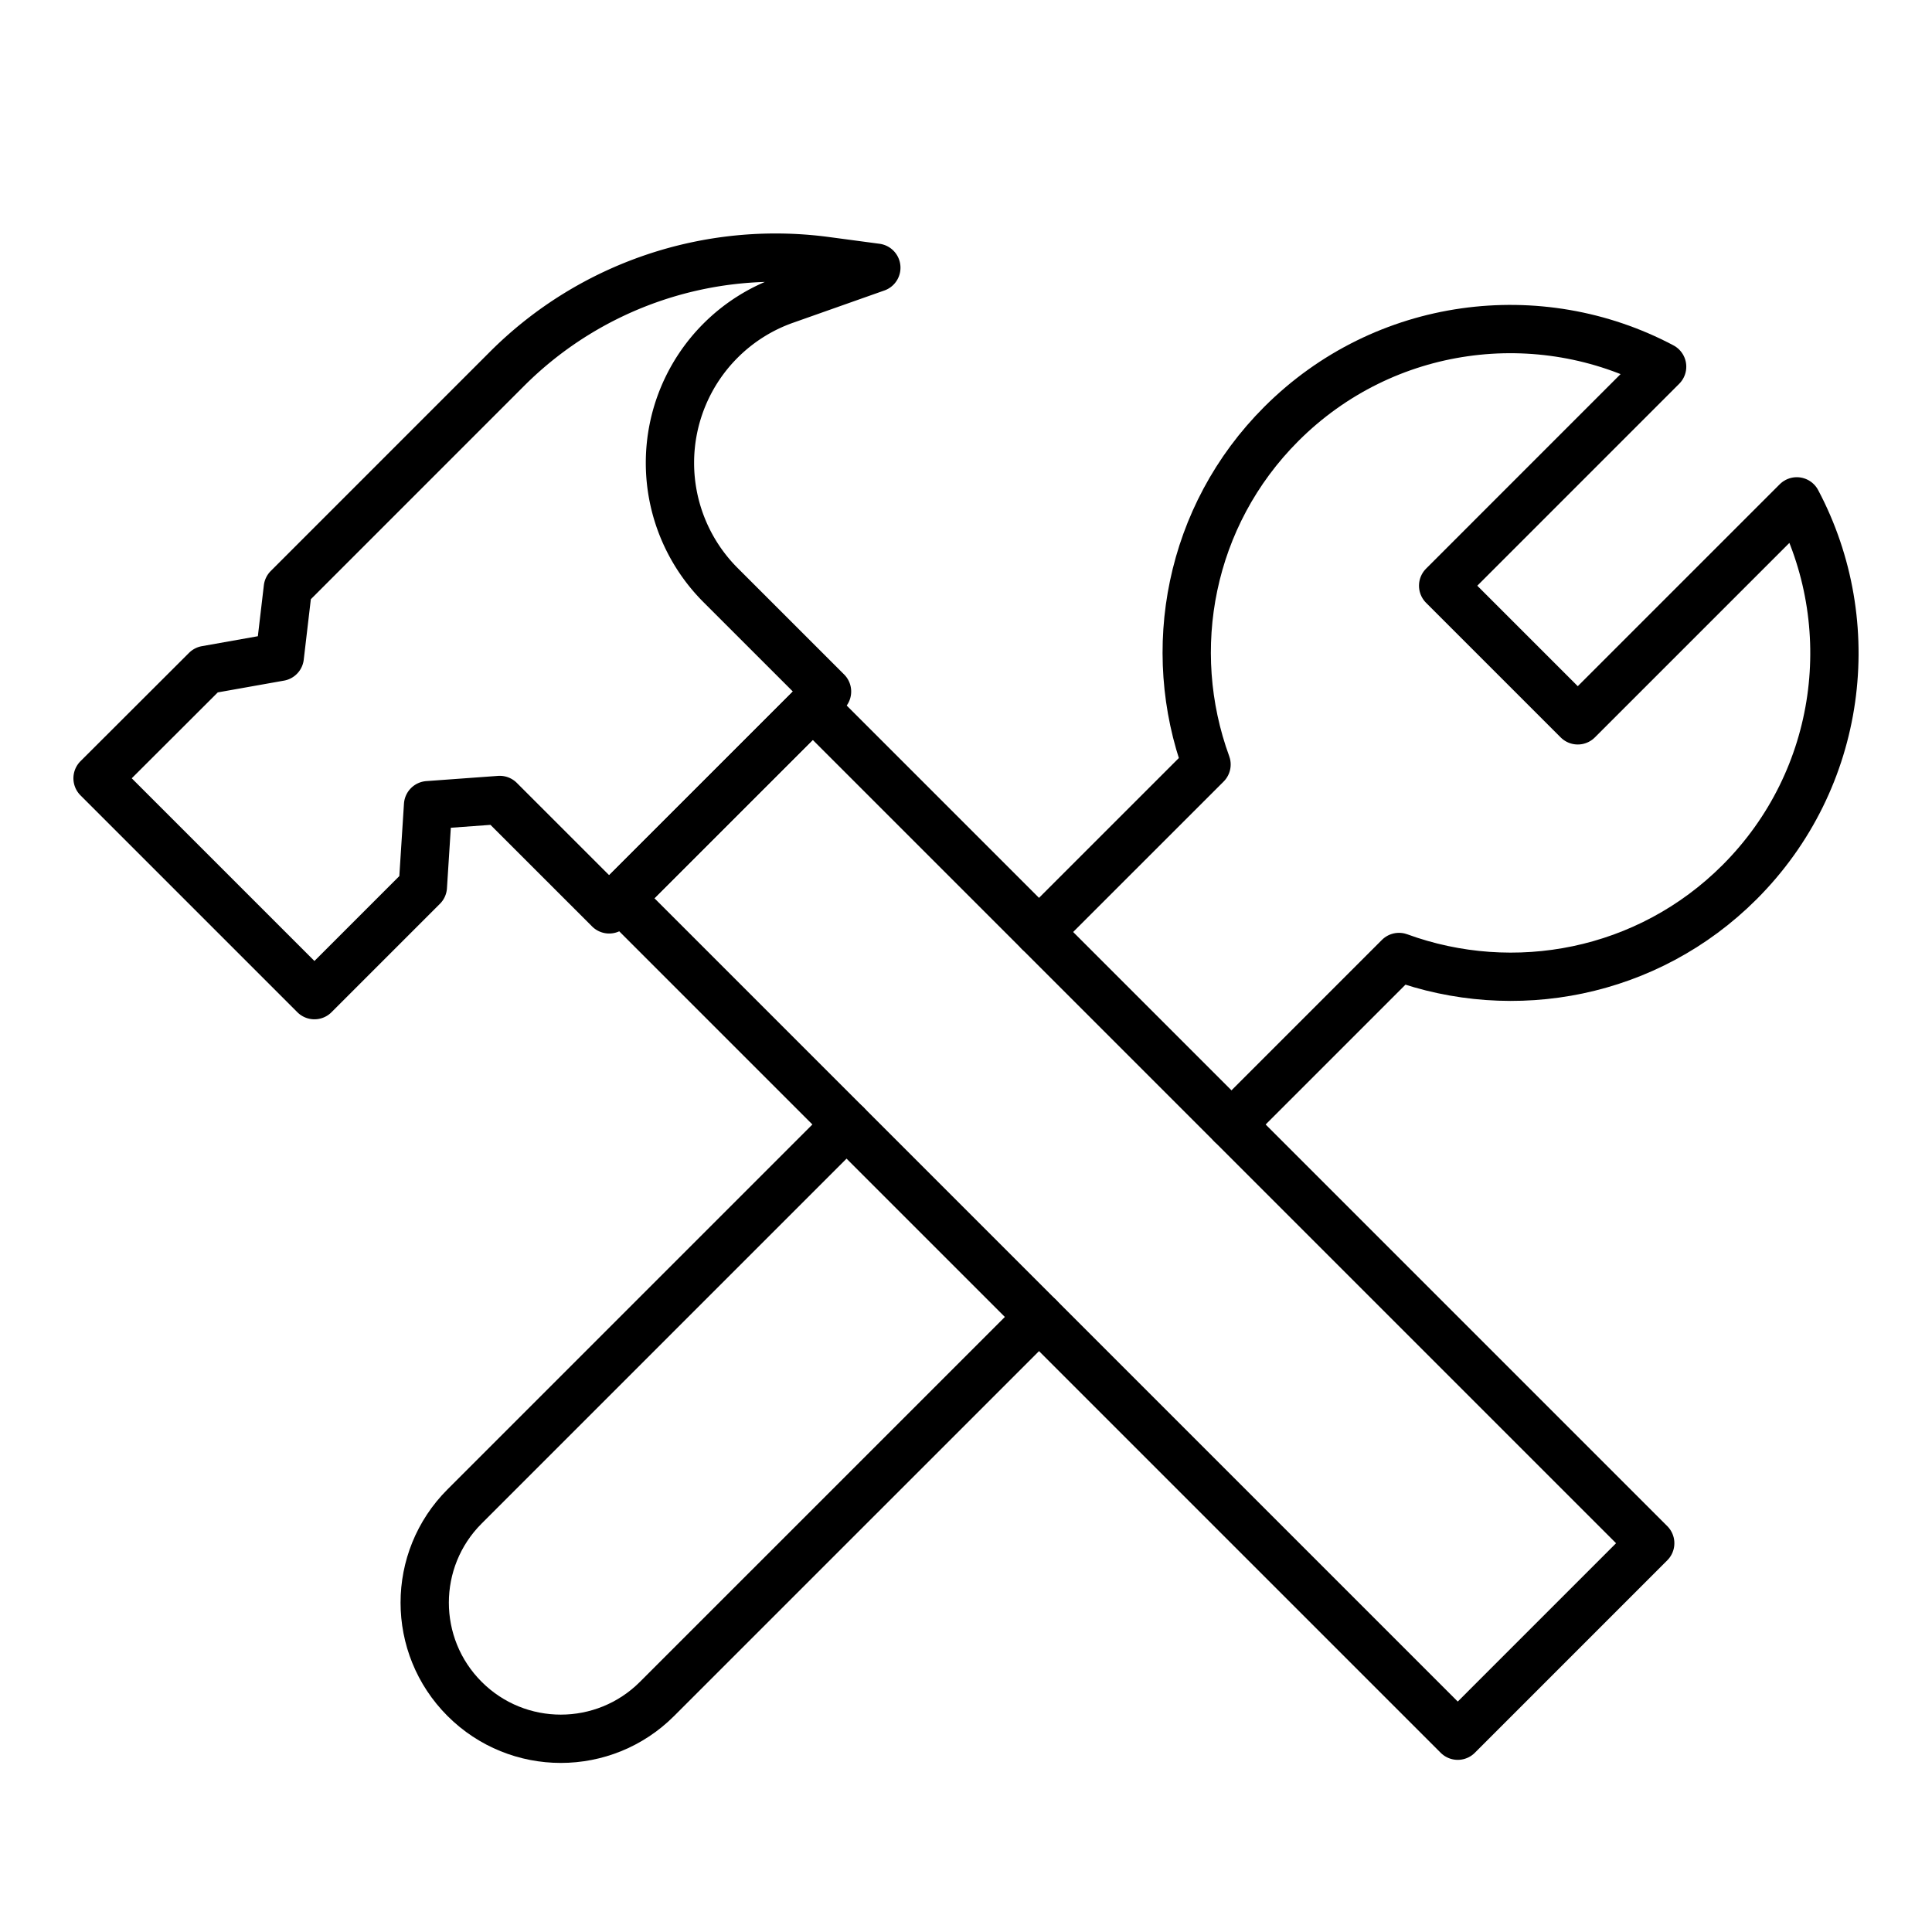
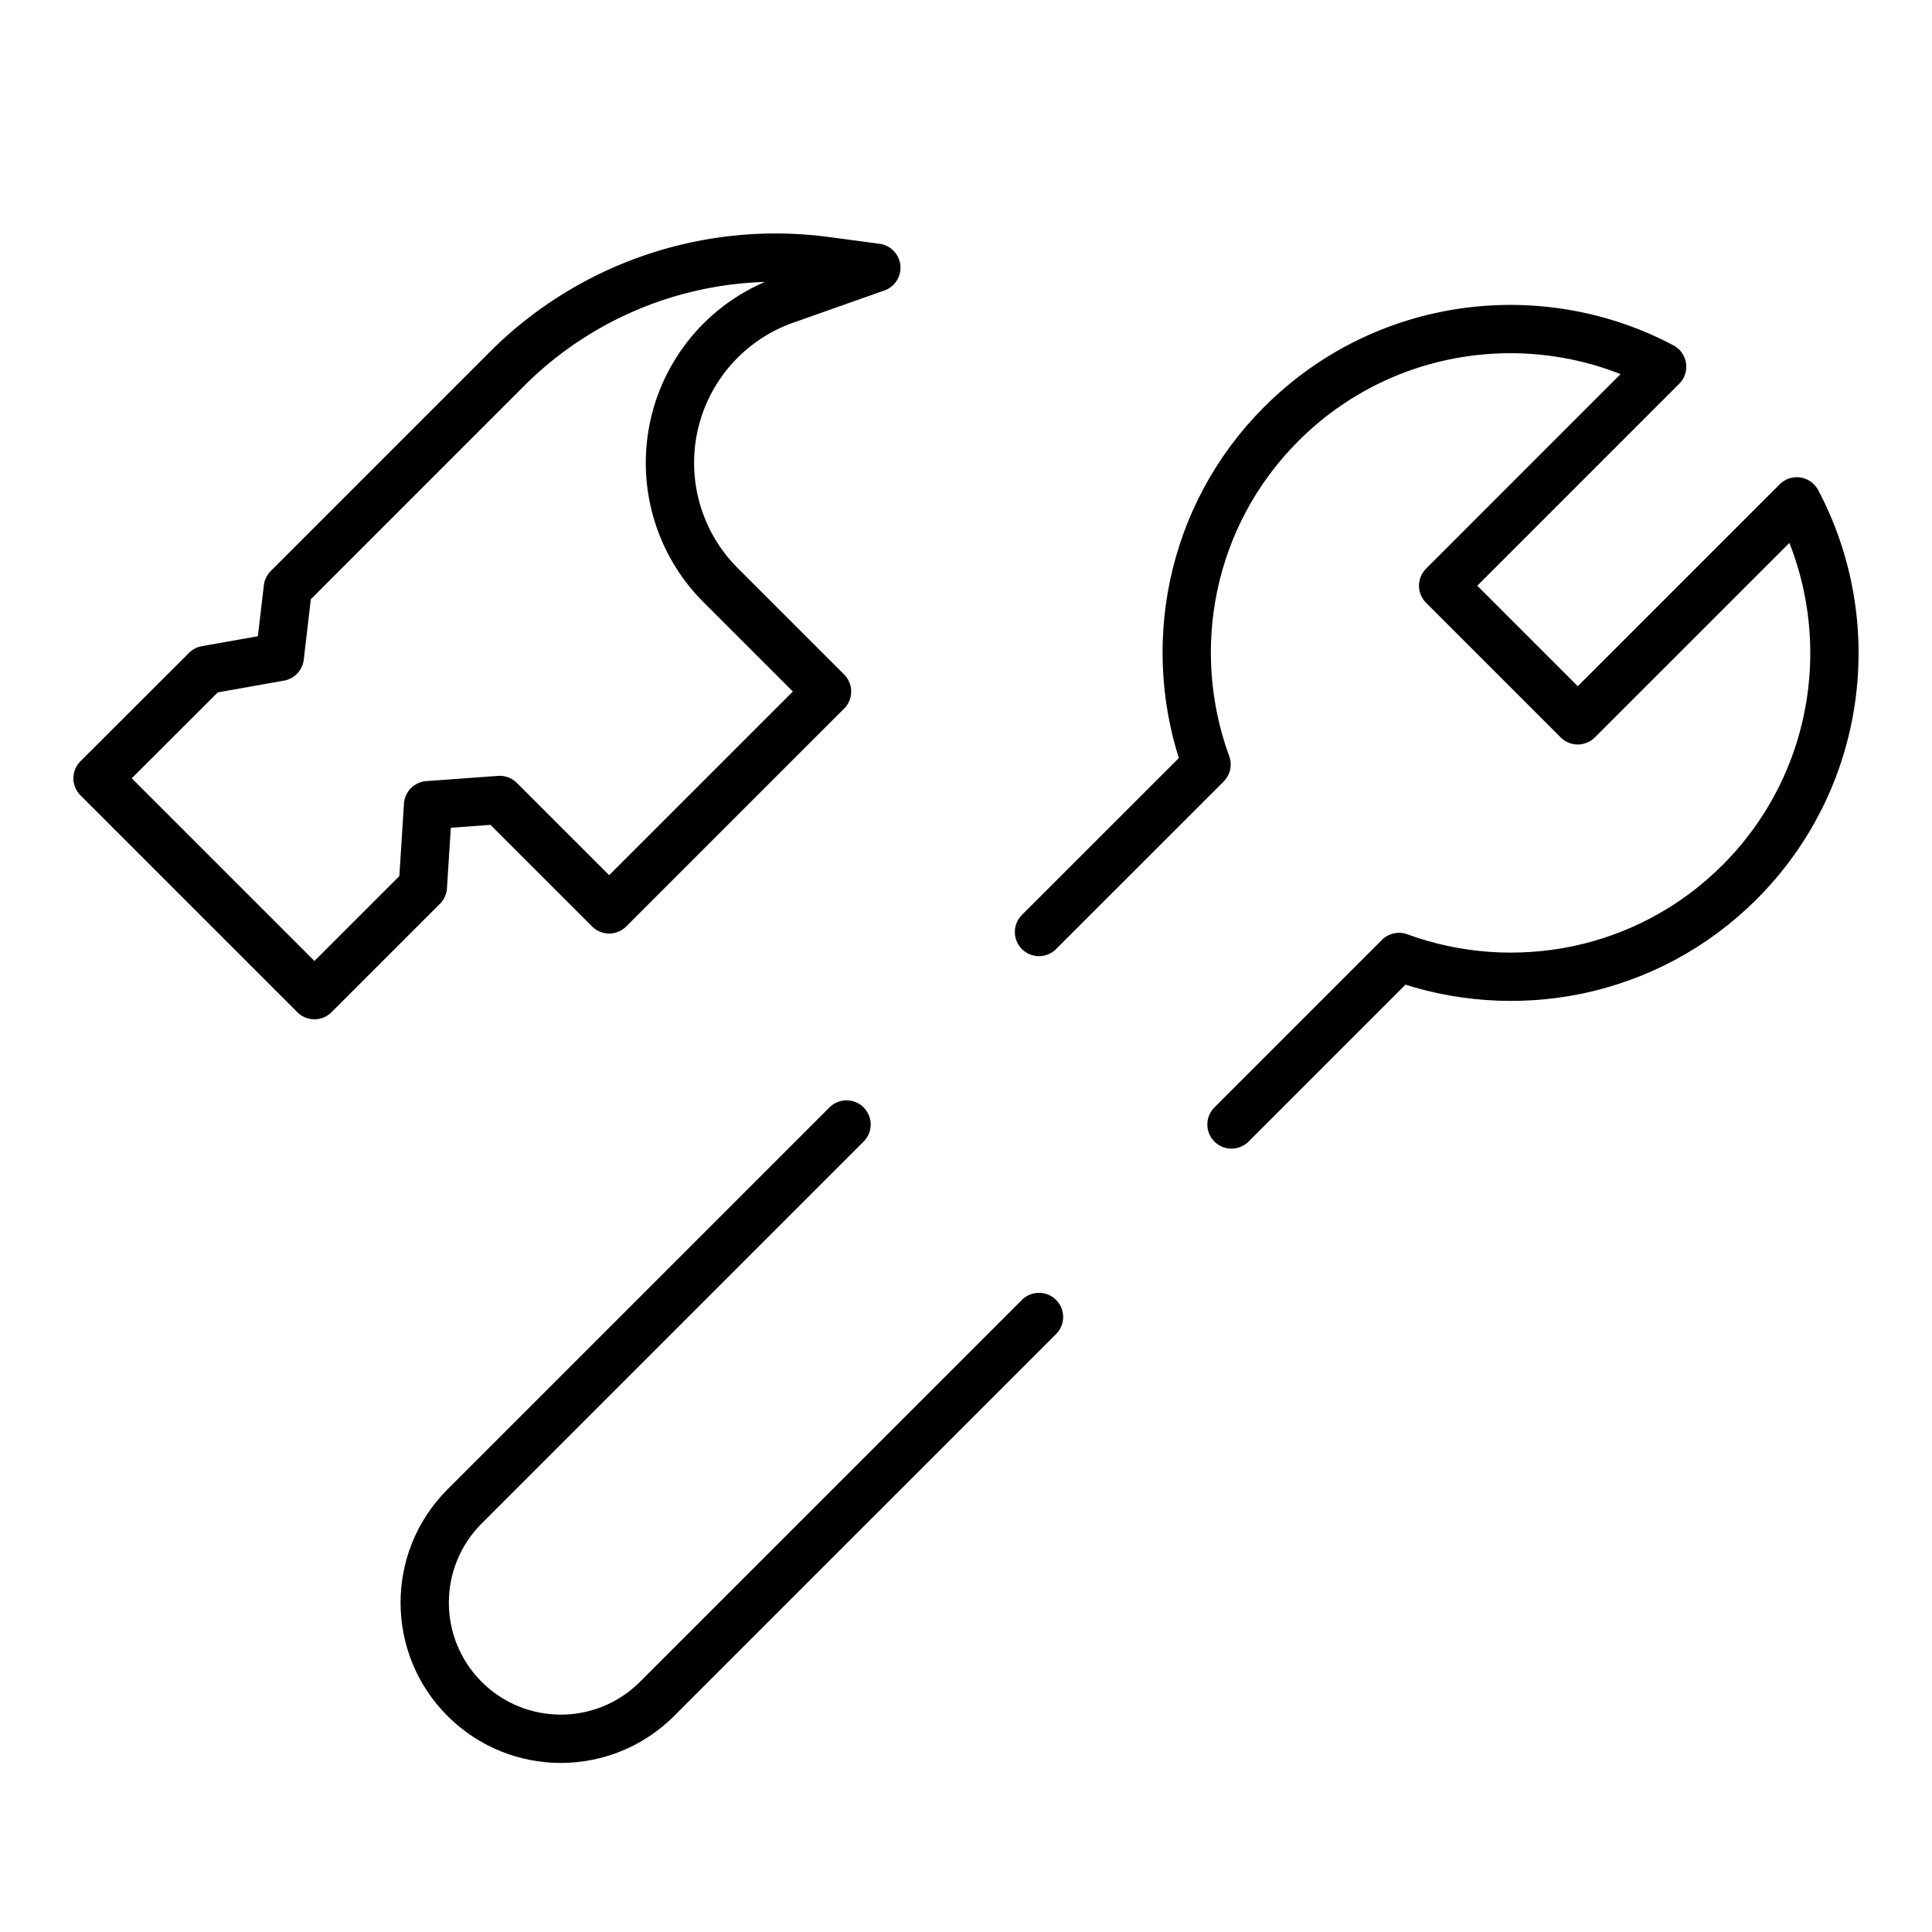
<svg xmlns="http://www.w3.org/2000/svg" width="60" height="60" fill="none" stroke="#000" stroke-linejoin="round" stroke-width="1.5">
  <path d="M38.245 34.922l5.202-5.202c3.564 1.303 7.716.536 10.577-2.324 3.201-3.202 3.793-8.024 1.777-11.826l-6.802 6.801-4.181-4.181 6.801-6.802c-3.802-2.016-8.623-1.424-11.826 1.777-2.86 2.861-3.628 7.011-2.323 10.577l-5.203 5.202m-5.977 5.978L14.428 46.784c-1.651 1.65-1.651 4.326 0 5.977s4.326 1.651 5.977 0L32.267 40.9" stroke-linecap="round" />
-   <path d="M51.249 47.926l-5.977 5.978-26.009-26.009 5.978-5.977z" />
  <path d="M3.03 24.17l6.735 6.735 3.367-3.367.162-2.532 2.226-.162 3.398 3.397 6.766-6.765-3.309-3.308a5.37 5.37 0 0 1 0-7.587c.566-.567 1.251-.999 2.005-1.265l2.835-1.002-1.573-.21c-3.639-.484-7.298.754-9.894 3.349l-6.809 6.81-.251 2.136-2.288.407-3.37 3.364z" />
</svg>